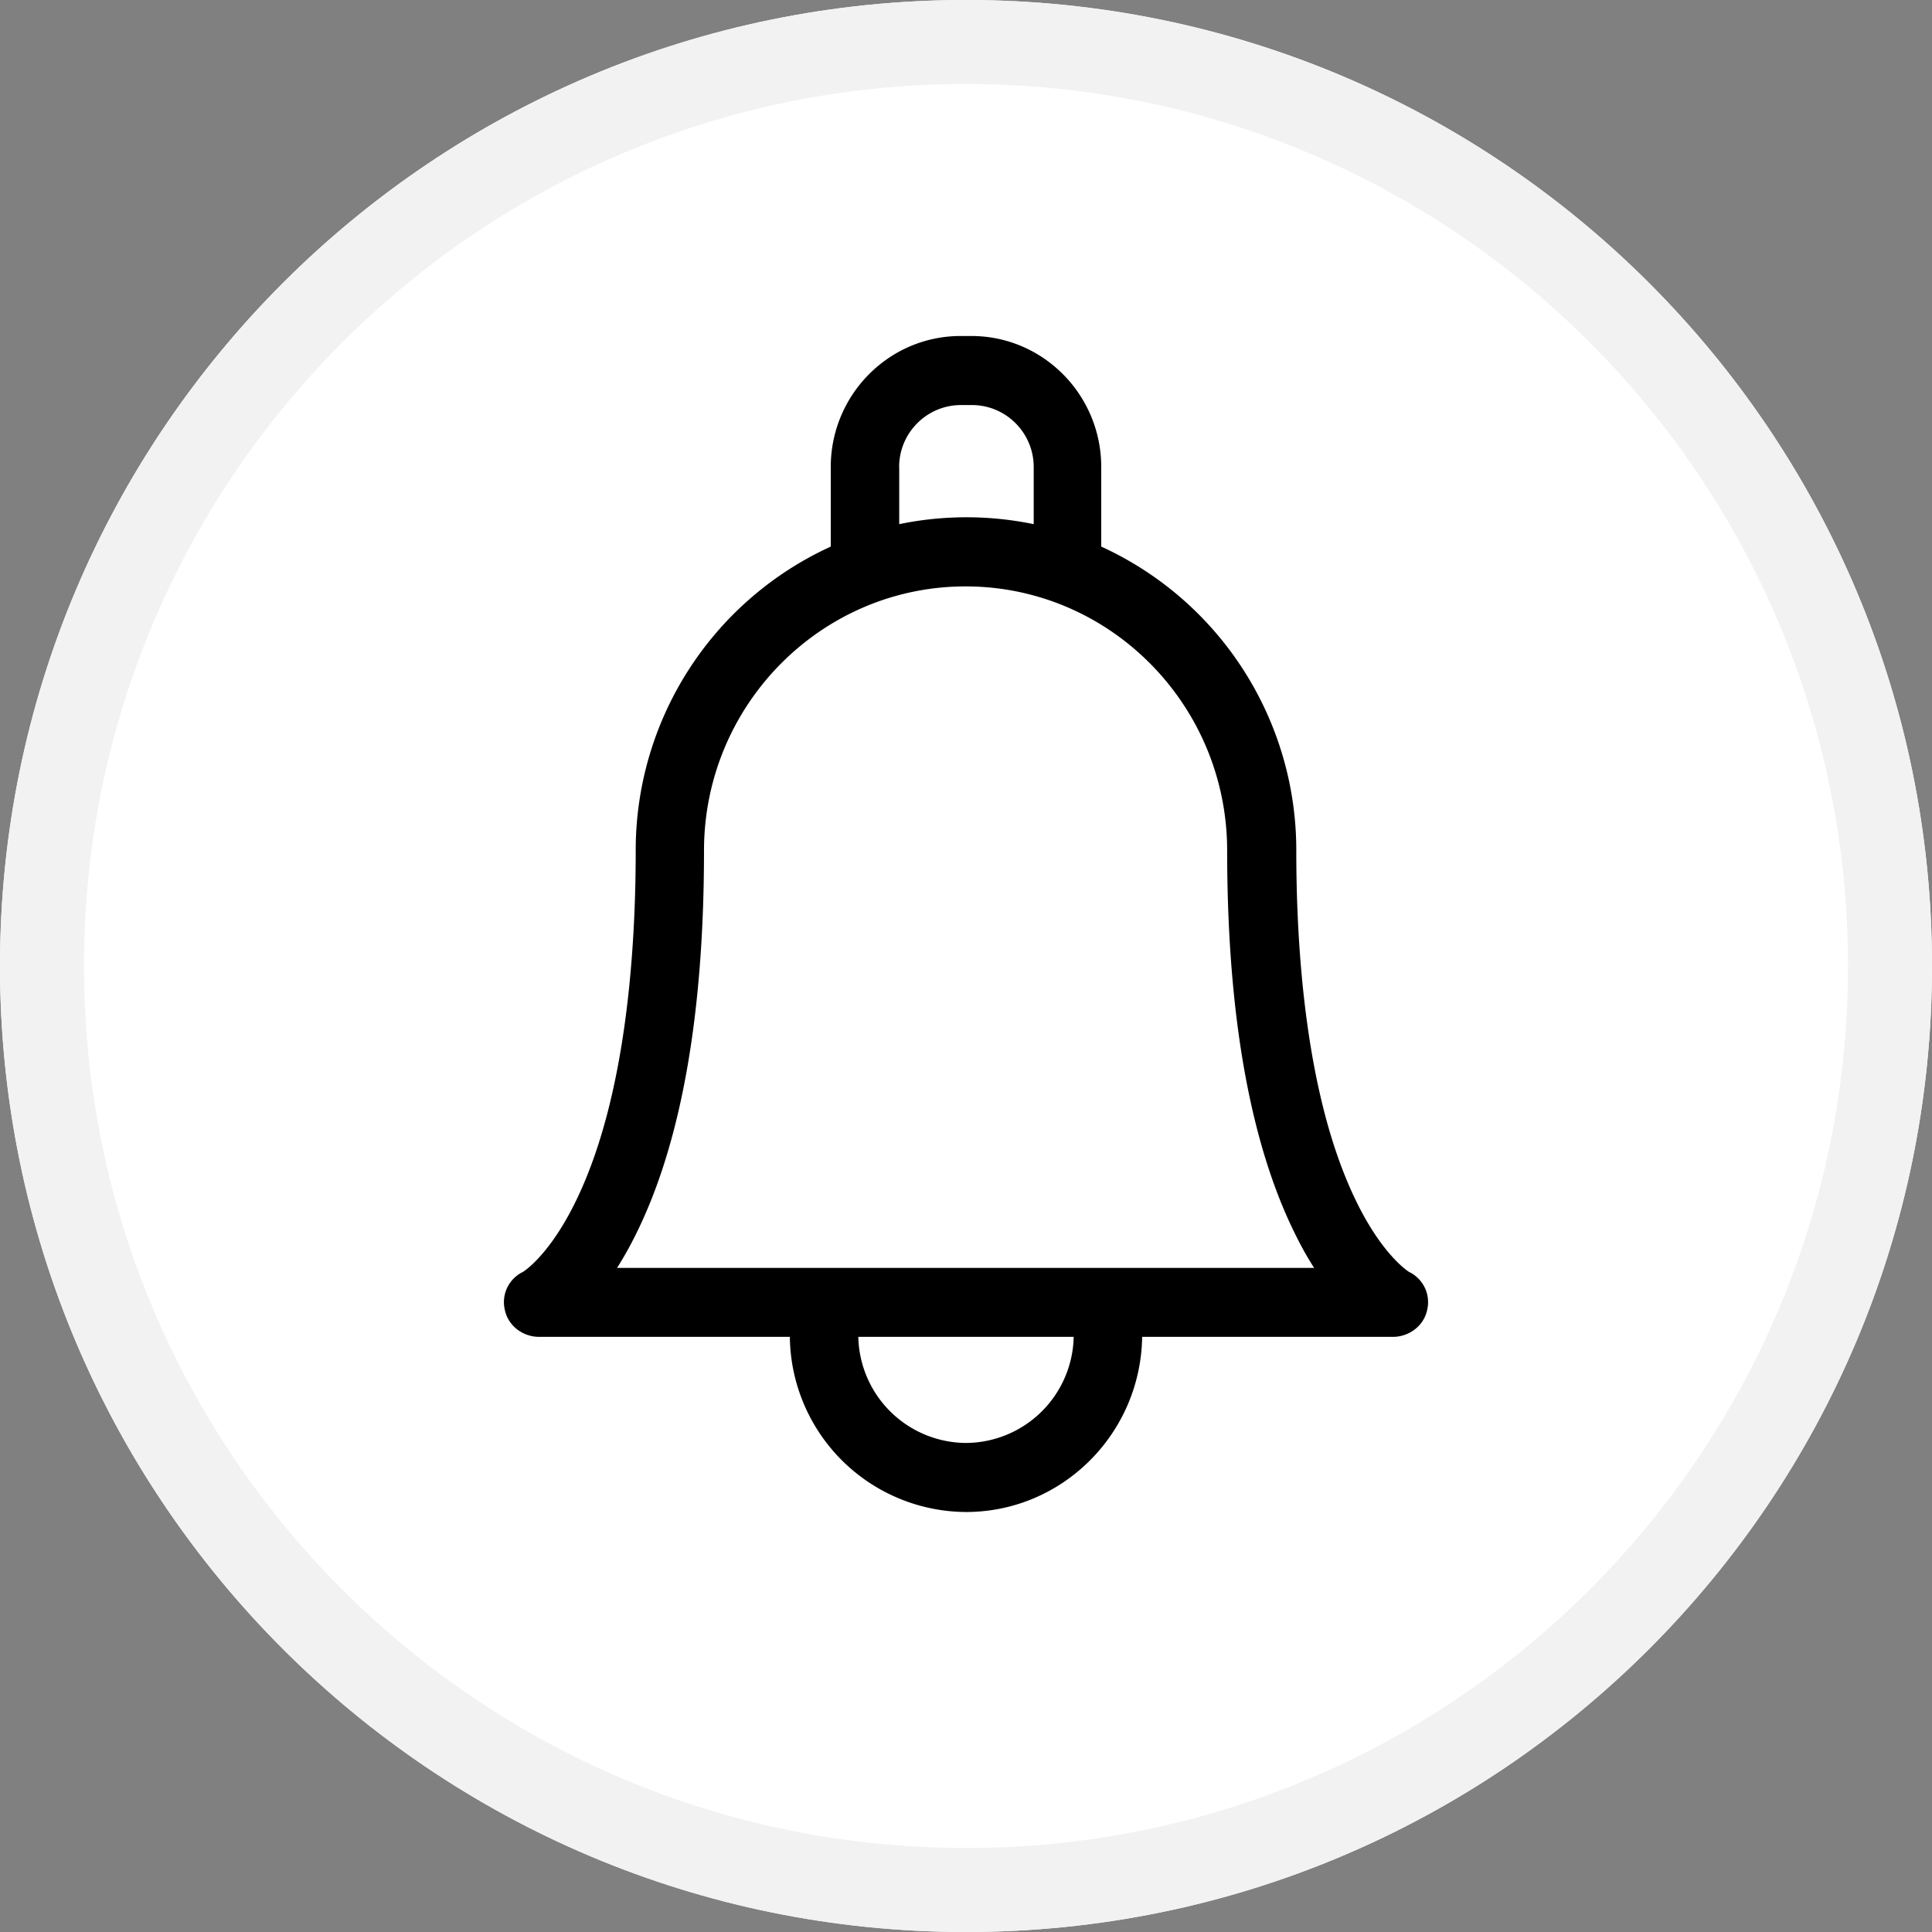
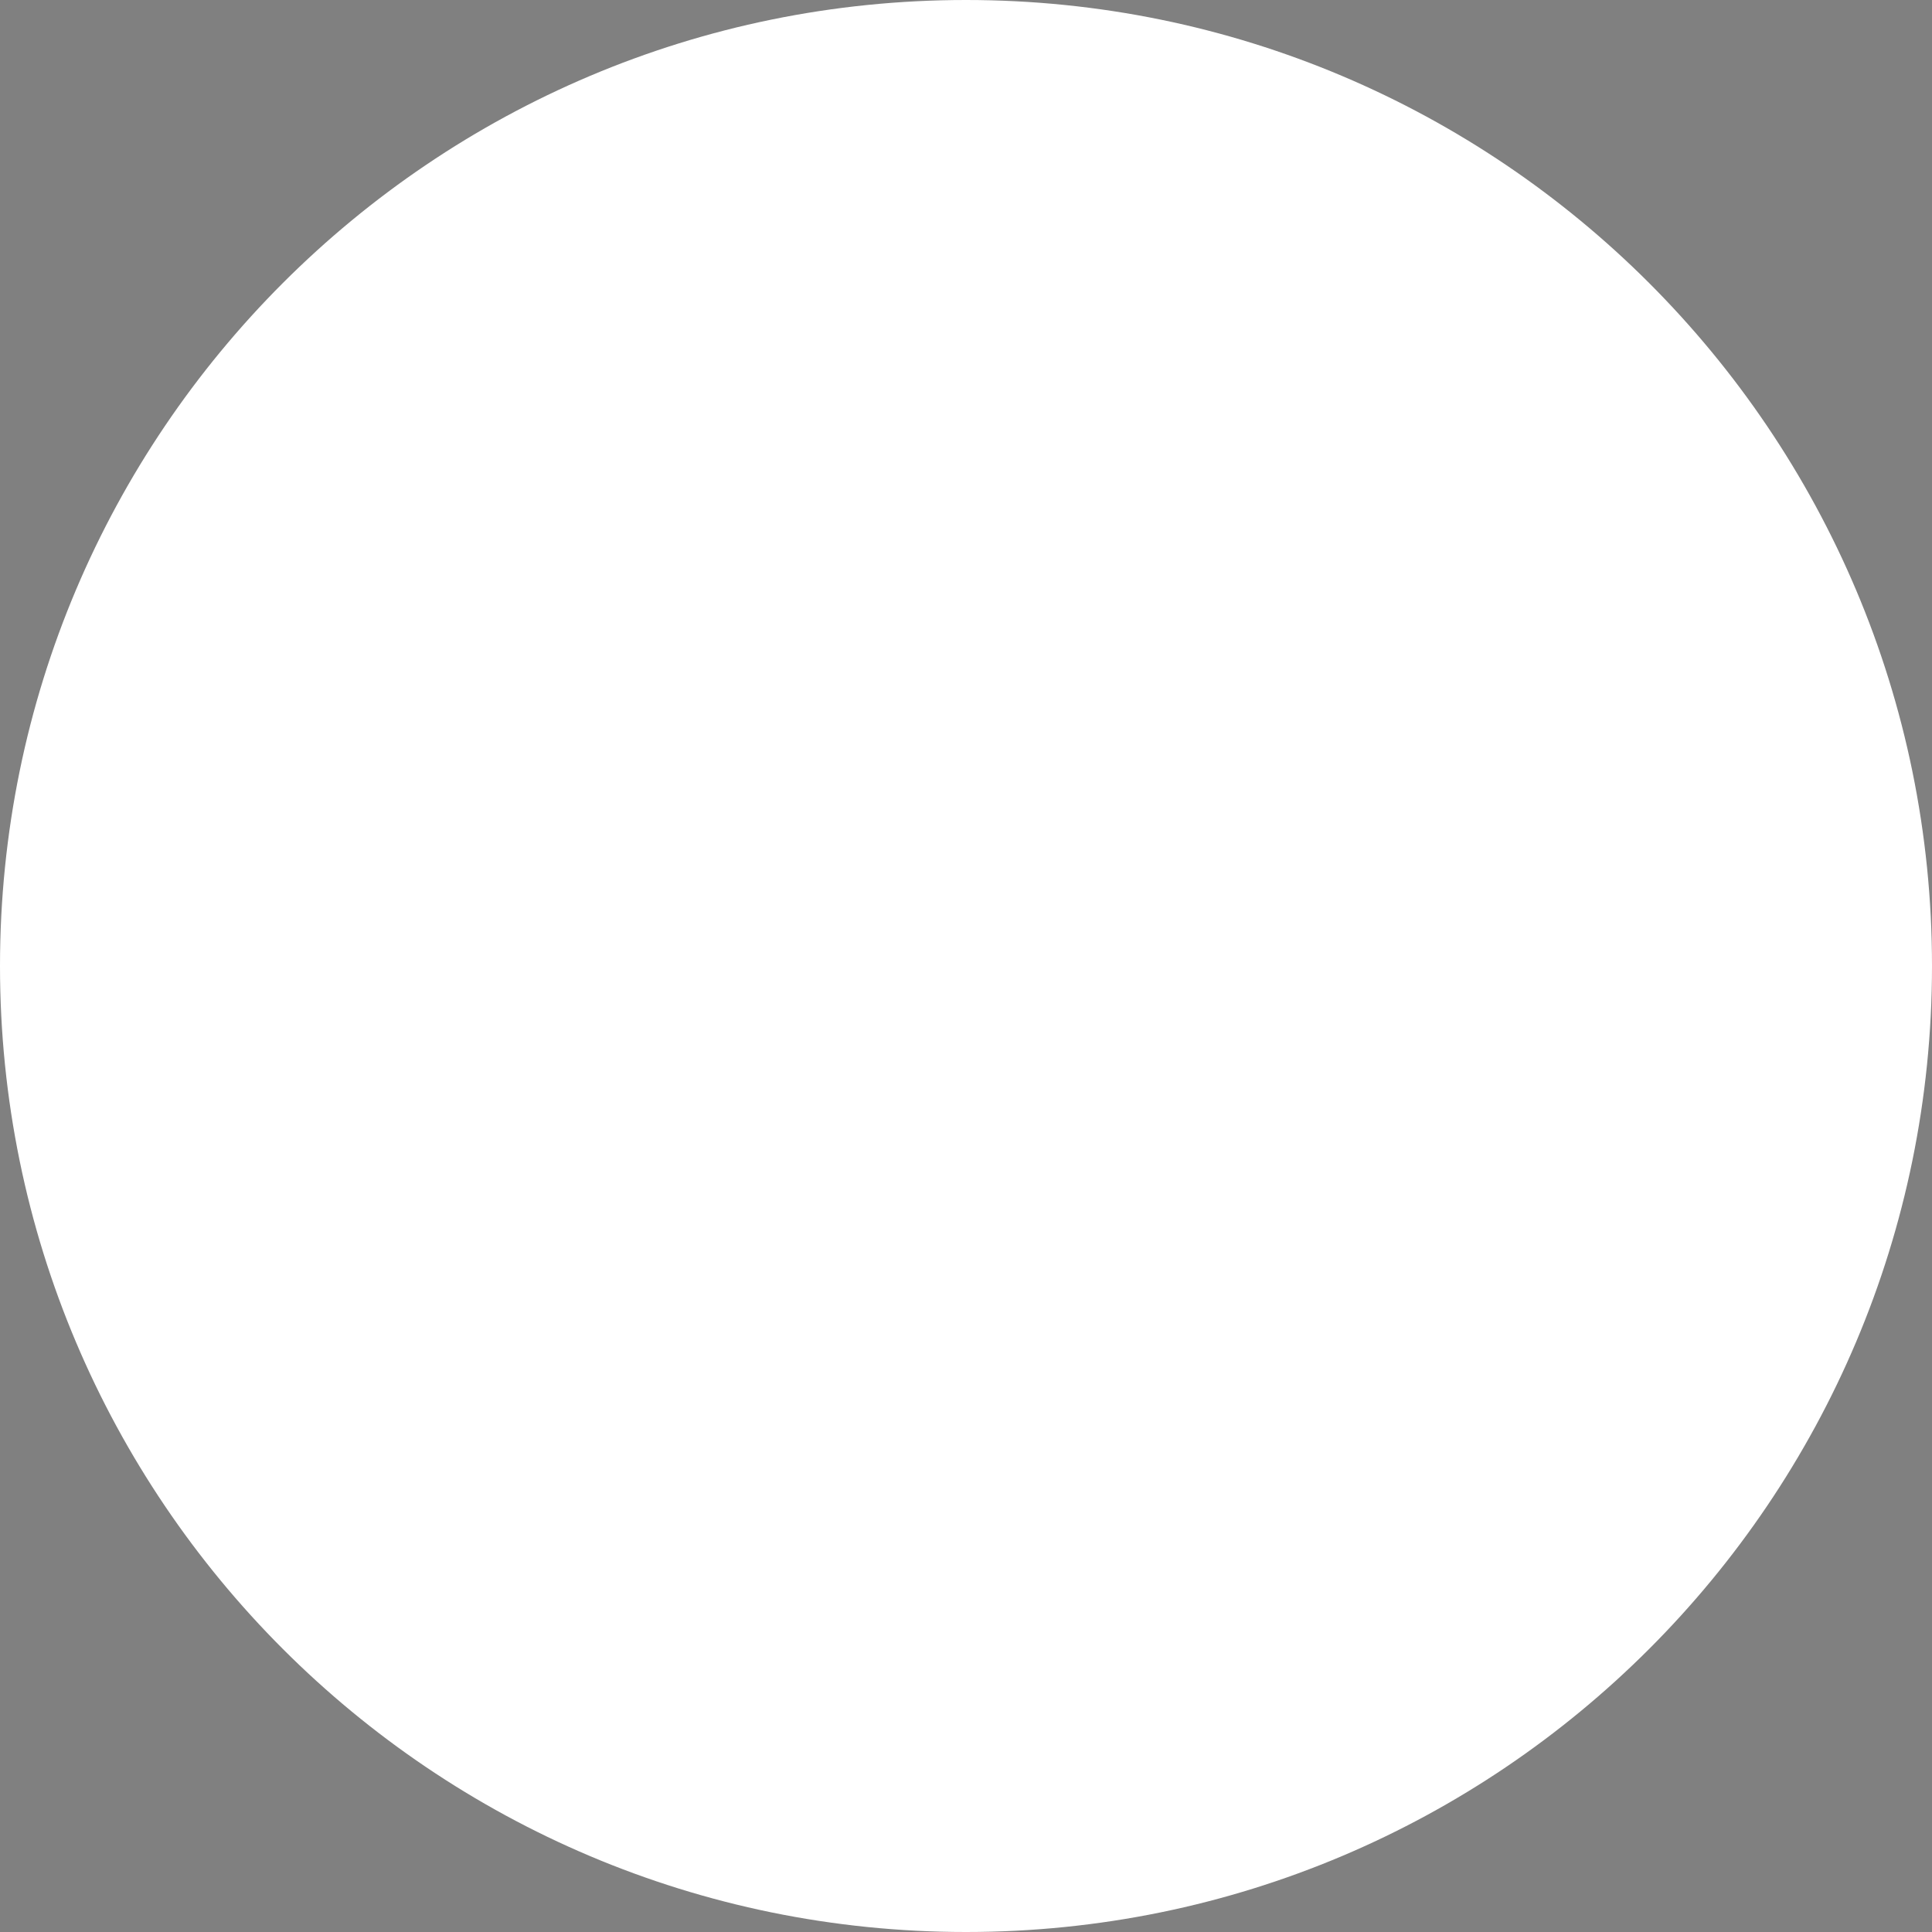
<svg xmlns="http://www.w3.org/2000/svg" width="23" height="23" viewBox="0 0 23 23">
  <rect x="0" y="0" width="23" height="23" fill="#808080" stroke="none" />
  <defs>
    <clipPath id="su4ba">
-       <path fill="#fff" d="M11.5 23C17.851 23 23 17.851 23 11.5S17.851 0 11.5 0 0 5.149 0 11.5 5.149 23 11.5 23z" />
-     </clipPath>
+       </clipPath>
  </defs>
  <g>
    <g>
      <path fill="#fff" d="M11.5 23C17.851 23 23 17.851 23 11.5S17.851 0 11.5 0 0 5.149 0 11.5 5.149 23 11.5 23z" />
      <path fill="none" stroke="#f2f2f2" stroke-miterlimit="20" stroke-width="2" d="M11.5 23C17.851 23 23 17.851 23 11.5S17.851 0 11.5 0 0 5.149 0 11.5 5.149 23 11.5 23z" clip-path="url(&quot;#su4ba&quot;)" />
    </g>
    <g>
      <g>
-         <path d="M7.346 15.094c.07-.11.142-.236.213-.378.546-1.084.822-2.628.822-4.59 0-1.734 1.397-3.145 3.114-3.145 1.717 0 3.114 1.41 3.114 3.146a.4.4 0 0 0 0 .015c.002 1.954.278 3.493.822 4.574.07.142.142.267.213.378H7.346zm2.872.821h2.564a1.29 1.29 0 0 1-1.282 1.263 1.29 1.29 0 0 1-1.282-1.263zm.486-10.355c0-.407.33-.738.737-.738h.129c.405 0 .736.33.736.738v.68a3.95 3.95 0 0 0-1.601 0v-.68zm6.069 9.581c-.041-.026-.349-.243-.656-.9-.566-1.205-.685-2.903-.685-4.115v-.016a3.974 3.974 0 0 0-2.322-3.603V5.56c0-.86-.693-1.56-1.546-1.56h-.128c-.853 0-1.546.7-1.546 1.56v.947a3.974 3.974 0 0 0-2.322 3.619c0 1.212-.119 2.91-.685 4.115-.307.657-.615.874-.656.9a.4.4 0 0 0-.217.454c.04.19.216.32.408.32h2.985A2.108 2.108 0 0 0 11.5 18c1.146 0 2.08-.932 2.097-2.085h2.985c.192 0 .368-.13.408-.32a.4.4 0 0 0-.217-.454z" />
-       </g>
+         </g>
    </g>
  </g>
</svg>